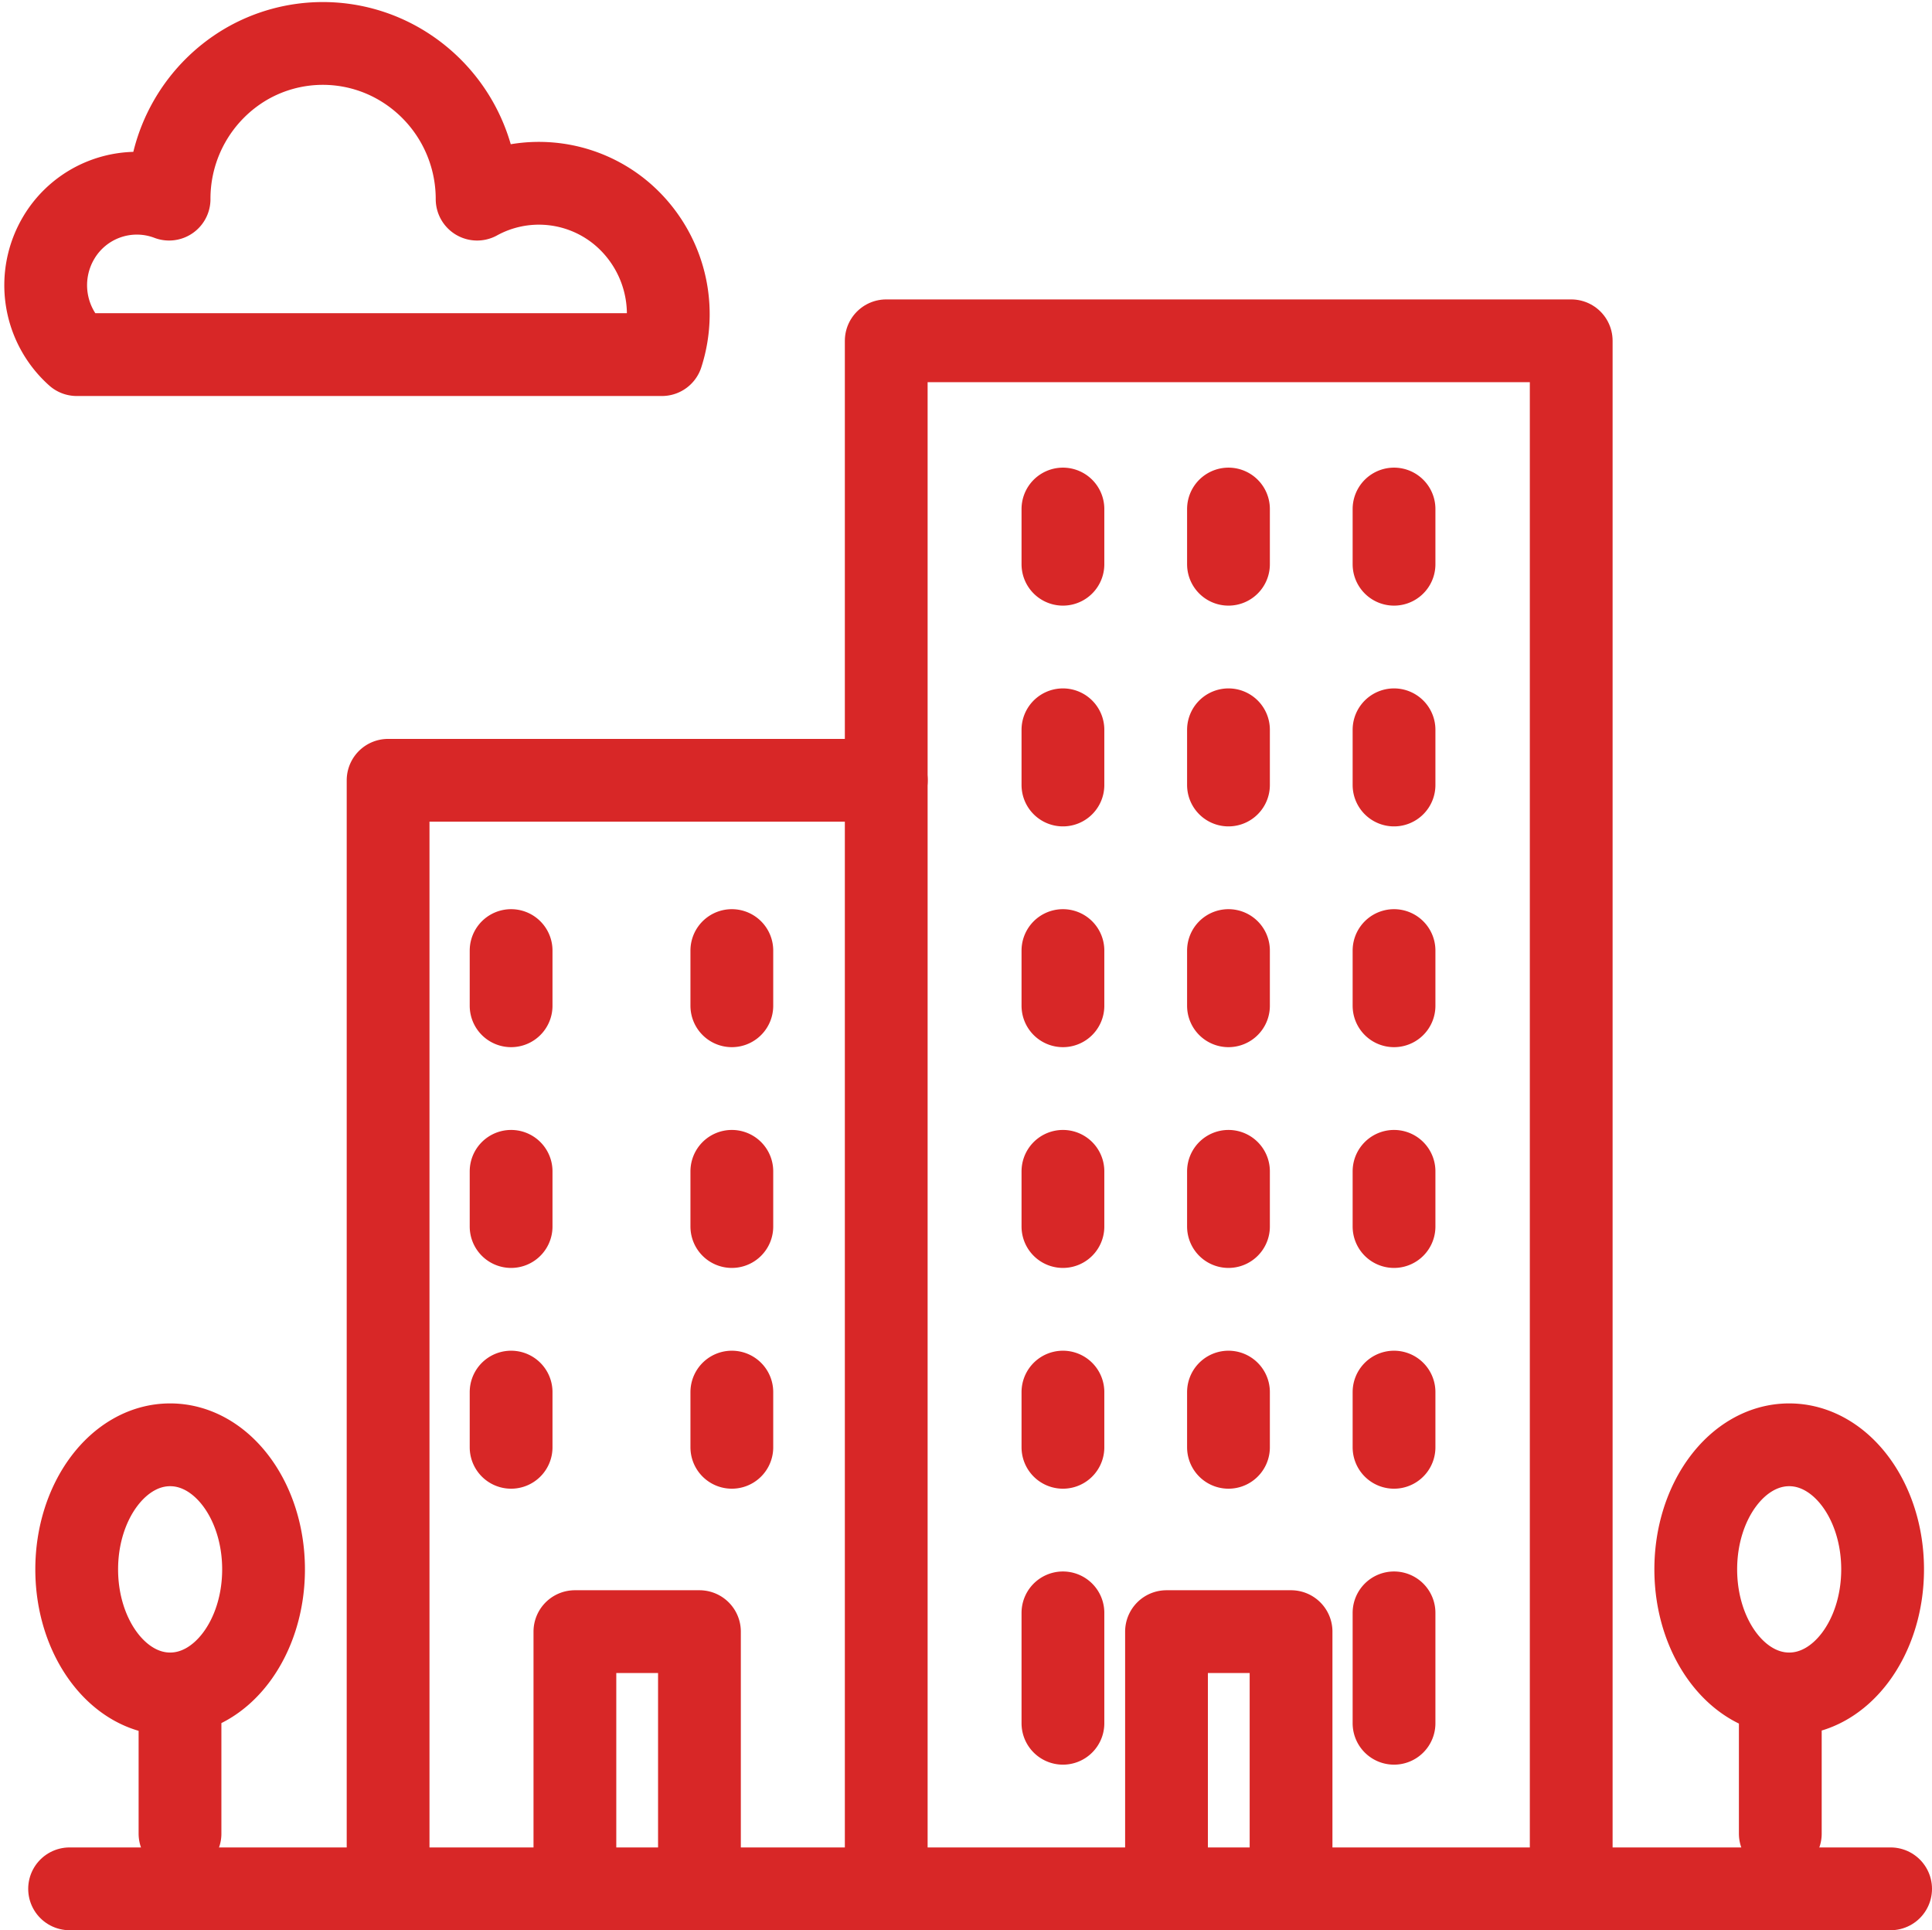
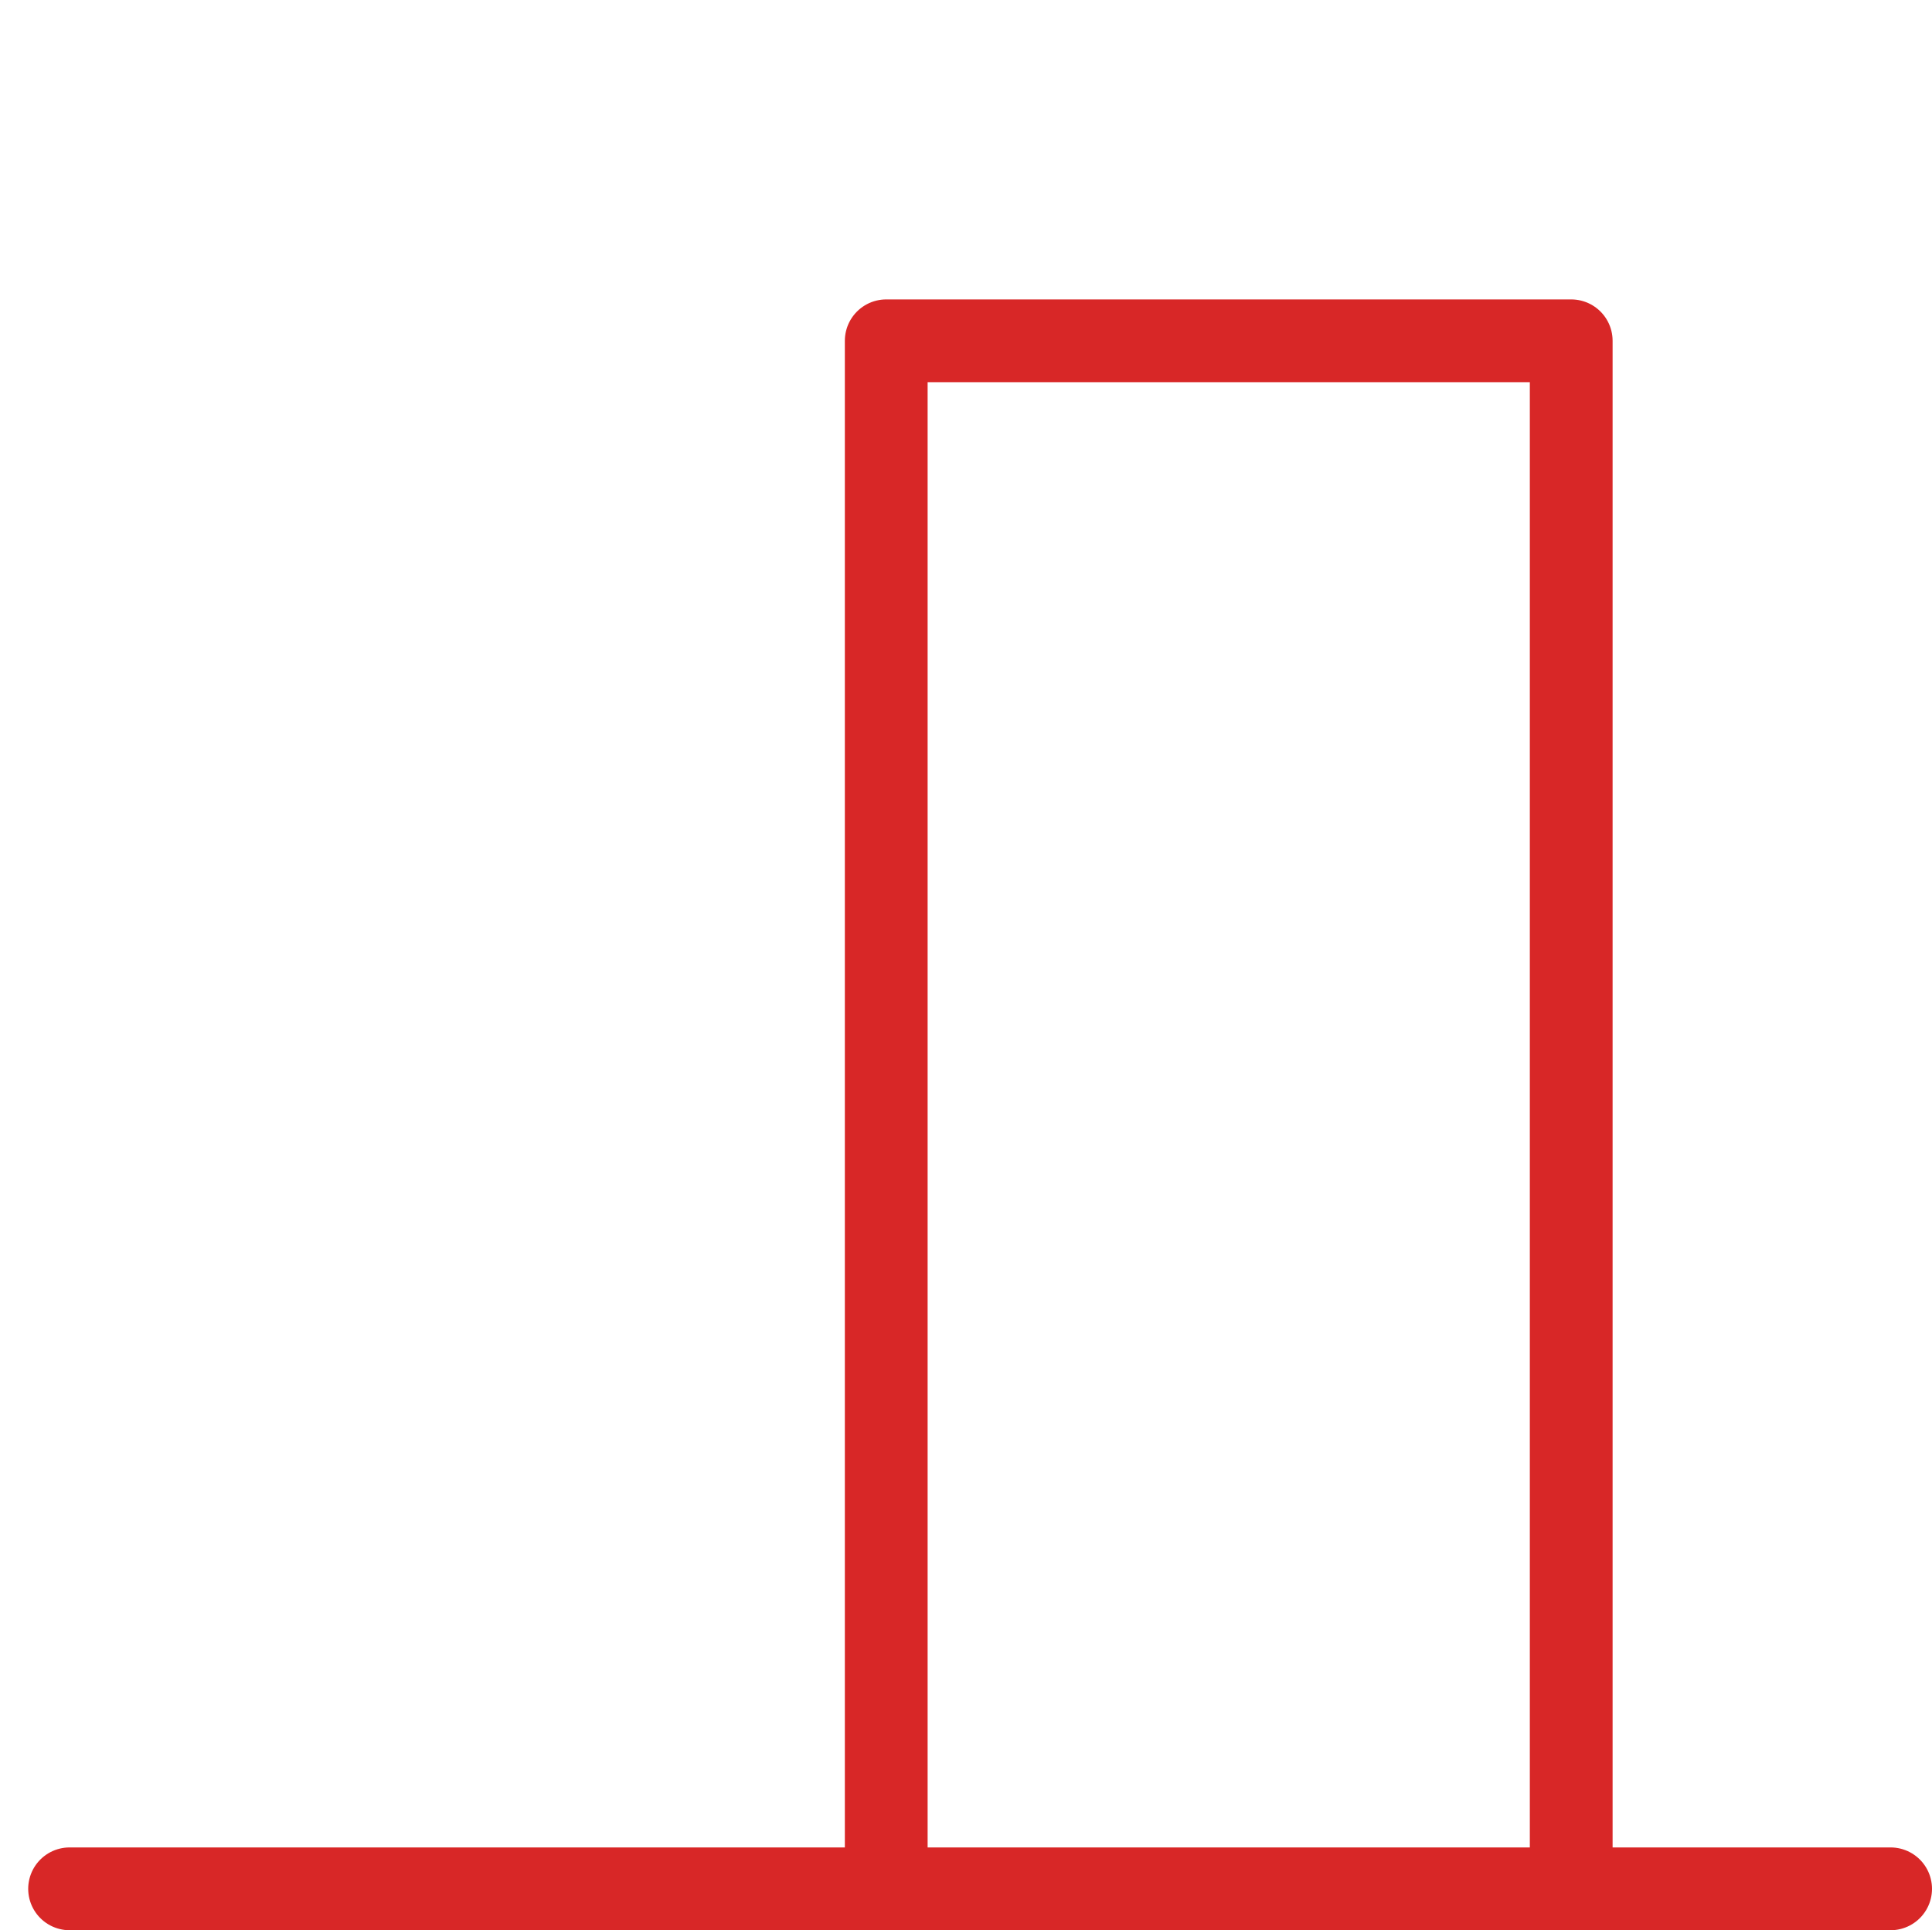
<svg xmlns="http://www.w3.org/2000/svg" width="35.011" height="34.973">
  <path d="M34.261 34.223h-33m14.799-.711V6.175h12.413v27.337" fill="none" stroke="#d82727" stroke-linecap="round" stroke-linejoin="round" stroke-width="1.5" />
-   <path fill="none" stroke="#d82727" stroke-linecap="round" stroke-linejoin="round" stroke-width="1.5" d="M22.262 9.223v1m3-1v1m-6-1v1m3 3v1m3-1v1m-6-1v1m3 3v1m3-1v1m-6-1v1m3 3v1m3-1v1m-6-1v1m3 3v1m3-1v1m-6-1v1m6 3v2m-6-2v2m1.877 2.29v-3.95h2.257v3.95m-10.134-16.29v1m-4-1v1m4 3v1m-4-1v1m4 3v1m-4-1v1m1.156 7.29v-3.95h2.257v3.95m3.386-19.375H7.033v19.375m25.39-7.335c-.935 0-1.693 1.011-1.693 2.257s.758 2.257 1.693 2.257 1.693-1.011 1.693-2.257-.758-2.257-1.693-2.257m-29.34 0c.935 0 1.693 1.011 1.693 2.257s-.758 2.257-1.693 2.257-1.693-1.014-1.693-2.257.758-2.257 1.693-2.257m29.179 5.045v2m-29-2v2M3.064 3.608a1.645 1.645 0 00-2 .7 1.685 1.685 0 00.327 2.117h10.604a2.389 2.389 0 00-.73-2.557 2.327 2.327 0 00-2.619-.26 2.827 2.827 0 00-1.4-2.443 2.766 2.766 0 00-2.791 0 2.827 2.827 0 00-1.391 2.443z" />
</svg>